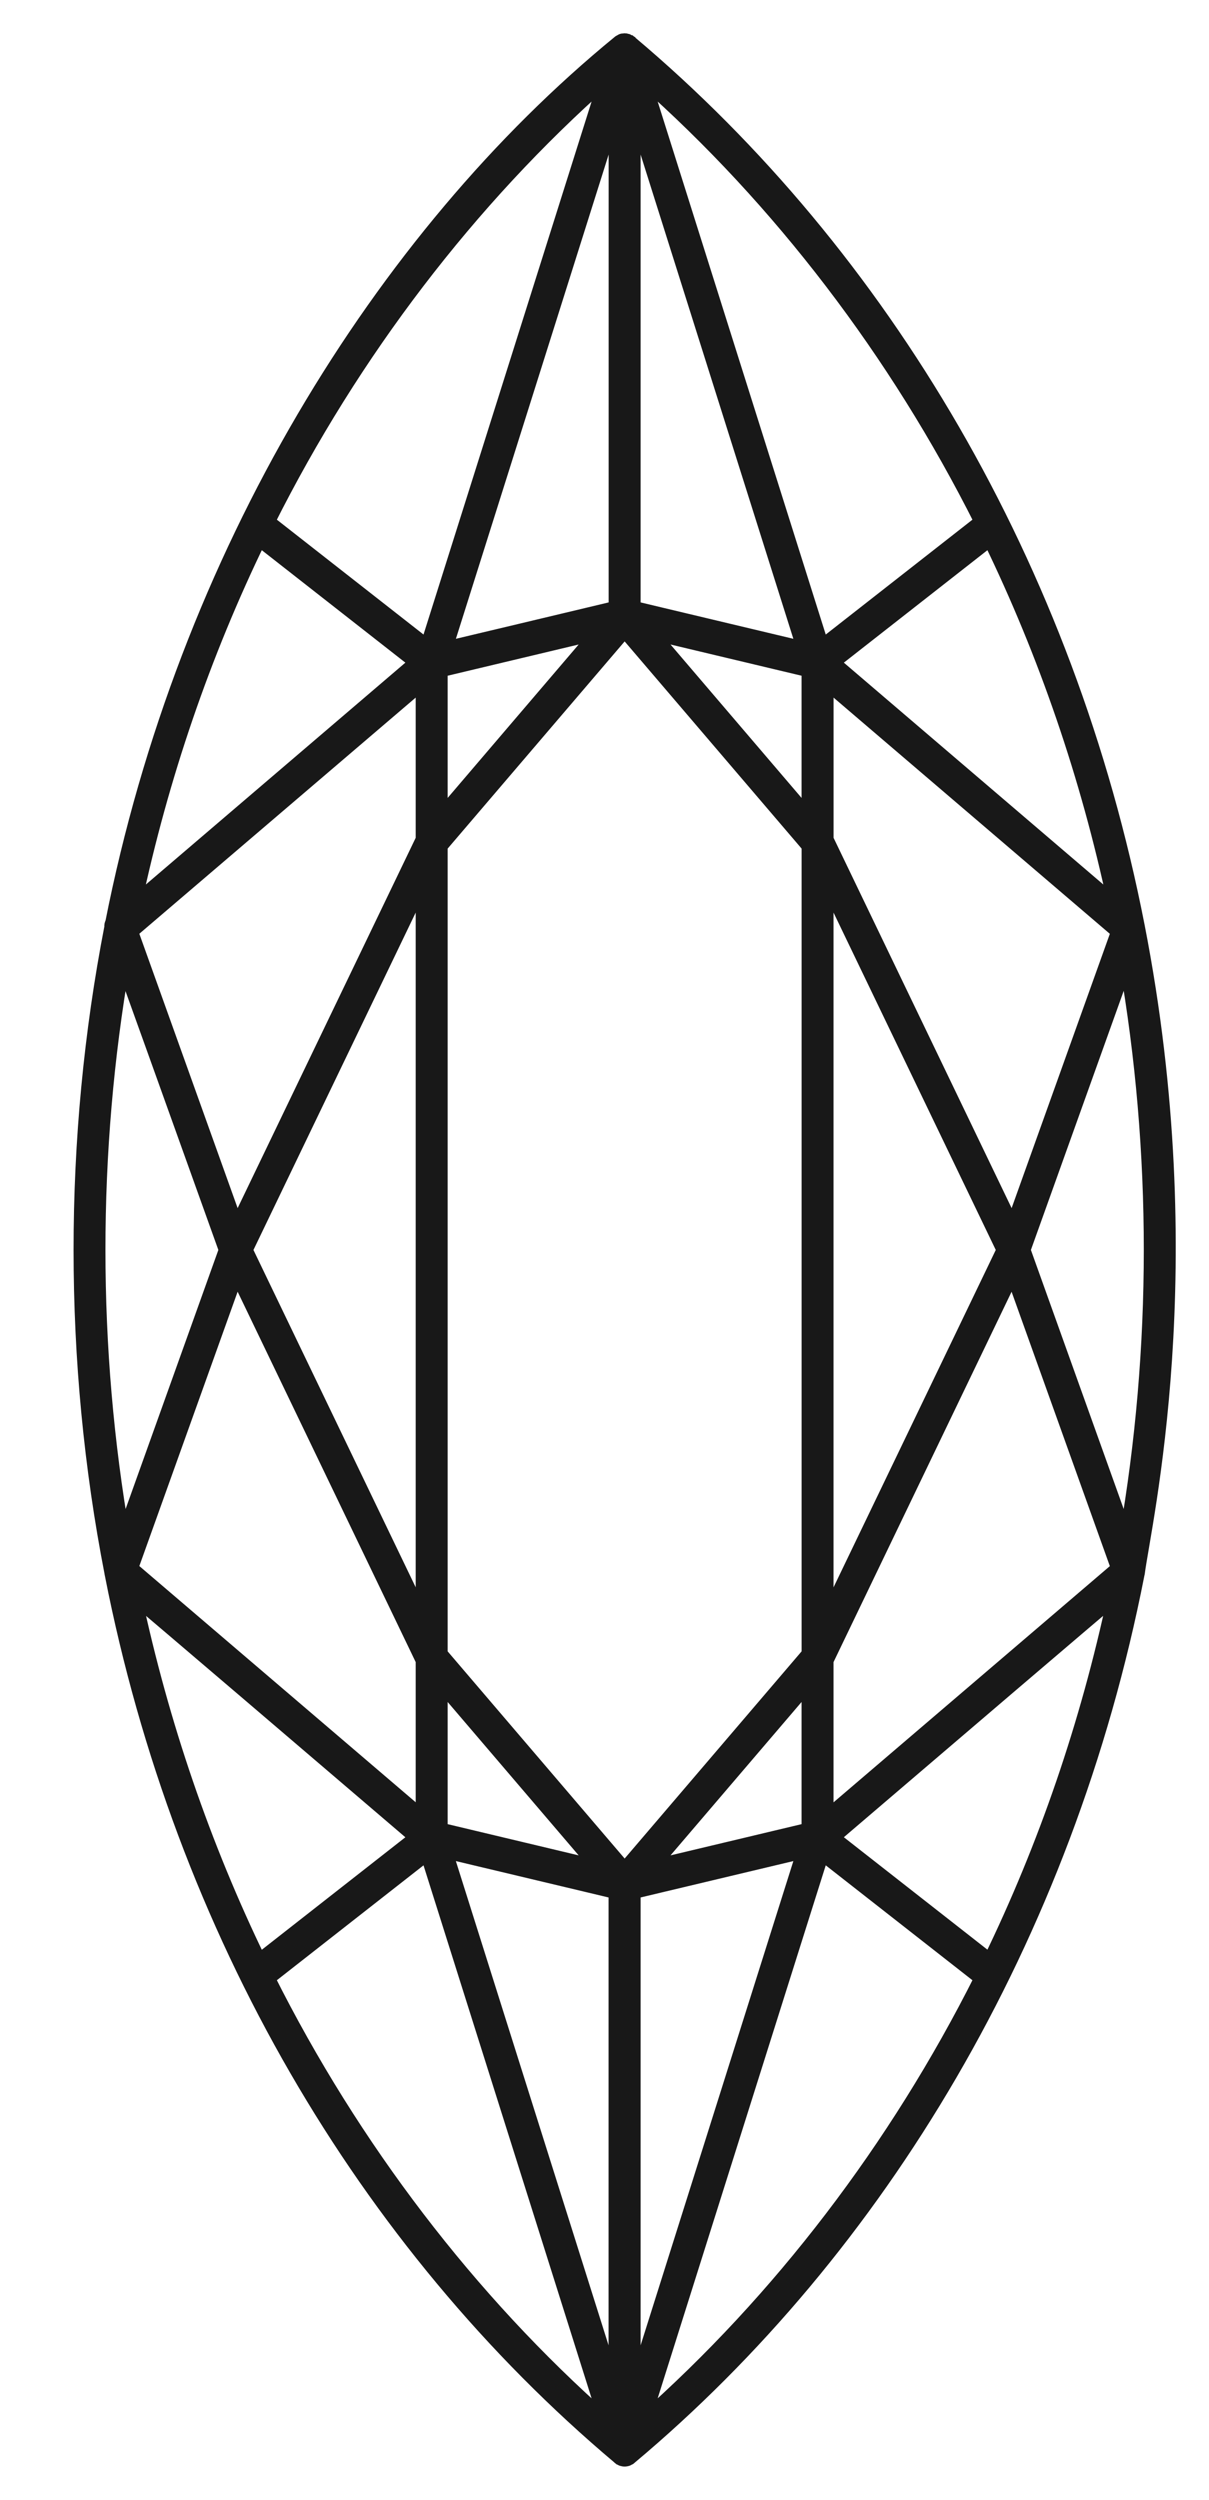
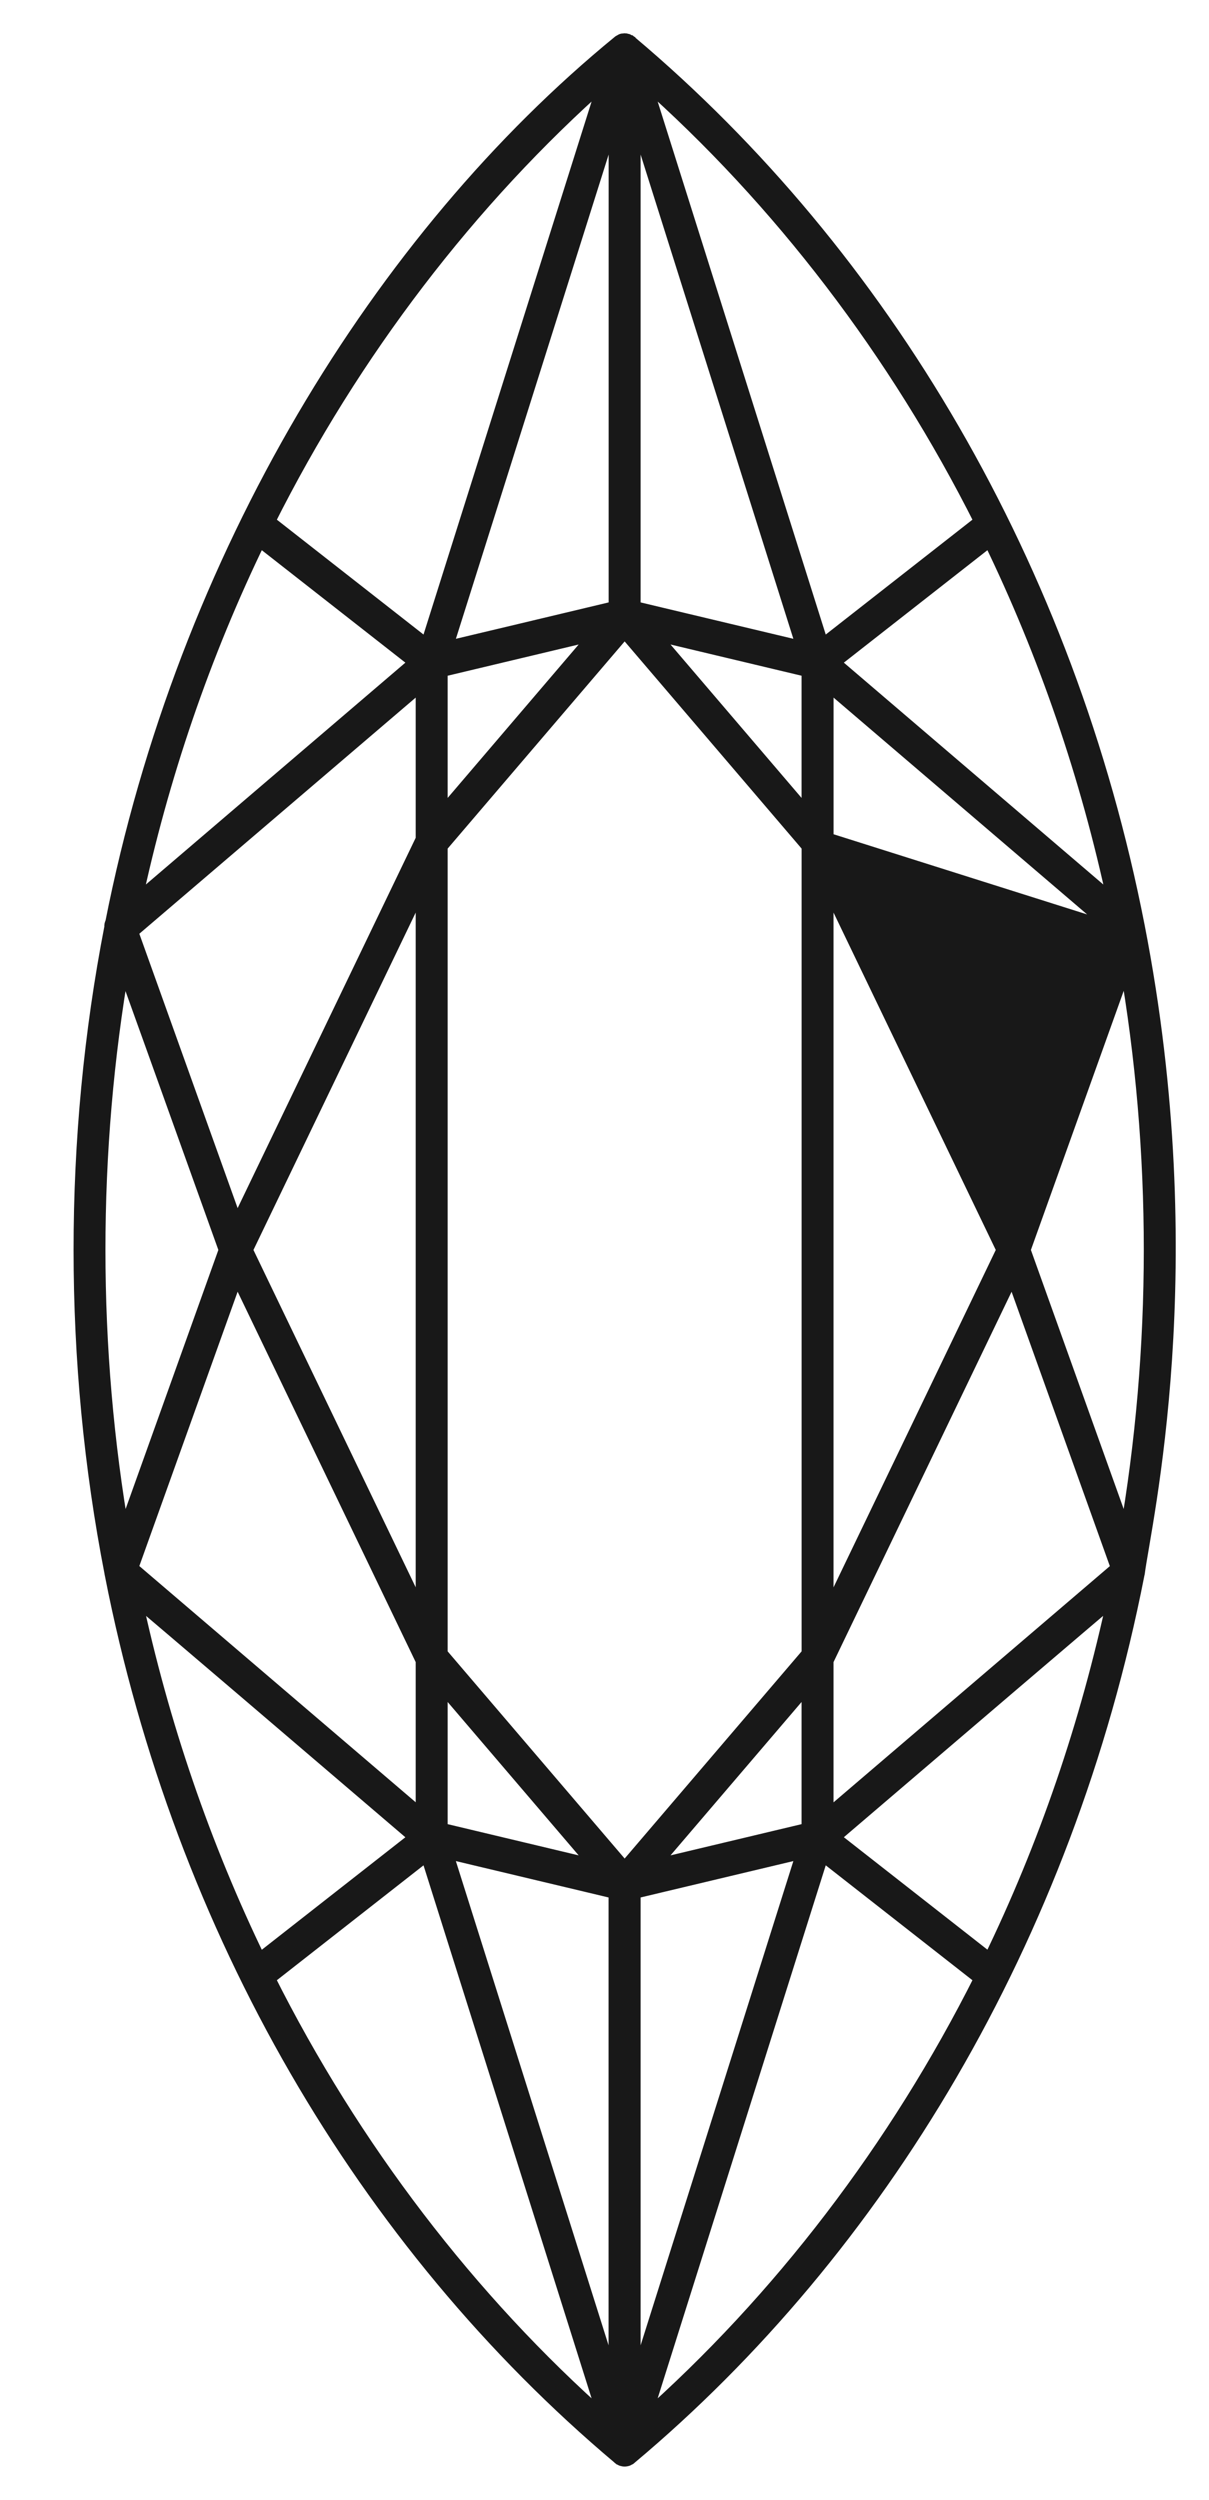
<svg xmlns="http://www.w3.org/2000/svg" width="30" height="62" viewBox="0 0 30 62" fill="none">
-   <path d="M28.23 22.97C26.494 14.083 21.926 6.352 15.633 1.051C15.633 1.051 15.631 1.051 15.631 1.05C15.631 1.05 15.631 1.05 15.63 1.048C15.63 1.048 15.607 1.034 15.591 1.026C15.584 1.021 15.575 1.016 15.568 1.013C15.563 1.011 15.557 1.011 15.55 1.01C15.545 1.008 15.543 1.006 15.538 1.005C15.537 1.005 15.537 1.003 15.535 1.003C15.53 1.002 15.524 1.003 15.52 1.003C15.512 1.003 15.505 1 15.5 1C15.492 1 15.485 1.003 15.478 1.003C15.473 1.003 15.468 1.002 15.462 1.003C15.462 1.003 15.45 1.008 15.448 1.008C15.442 1.01 15.437 1.01 15.431 1.011C15.422 1.014 15.415 1.021 15.408 1.024C15.394 1.032 15.37 1.046 15.37 1.046C9.45 5.89 4.586 13.774 2.786 22.888C2.769 22.914 2.76 22.946 2.765 22.992C1.745 28.234 1.745 33.773 2.768 39.014C2.769 39.026 2.77 39.039 2.775 39.052C4.51 47.901 9.048 55.628 15.367 60.948C15.367 60.948 15.368 60.948 15.368 60.95C15.368 60.95 15.368 60.952 15.37 60.952C15.37 60.952 15.371 60.952 15.371 60.953C15.38 60.961 15.401 60.971 15.407 60.974C15.409 60.976 15.43 60.987 15.431 60.988C15.44 60.992 15.441 60.99 15.45 60.992C15.454 60.993 15.458 60.996 15.462 60.996C15.485 61.001 15.514 61.001 15.537 60.996C15.541 60.995 15.545 60.992 15.55 60.992C15.555 60.99 15.561 60.99 15.567 60.988C15.568 60.988 15.621 60.96 15.628 60.953C15.628 60.953 15.63 60.953 15.63 60.952C15.63 60.952 15.63 60.95 15.631 60.95C21.803 55.775 26.453 48.078 28.223 39.055C28.227 39.042 28.229 39.03 28.232 39.015C28.386 37.809 29.881 31.417 28.23 22.97ZM24.565 48.627L20.663 45.572C28.907 38.527 26.71 40.418 27.657 39.602C26.984 42.755 25.947 45.786 24.565 48.627ZM3.341 39.604C4.364 40.484 2.524 38.898 10.335 45.573L6.433 48.629C5.052 45.786 4.014 42.755 3.341 39.604ZM6.095 31.001C8.936 25.094 7.694 27.676 10.49 21.866V40.135C7.696 34.327 8.938 36.91 6.095 31.001ZM24.903 31.001C22.062 36.909 23.303 34.327 20.508 40.136V21.866C23.303 27.676 22.06 25.091 24.903 31.001ZM10.933 20.982L15.5 15.639L20.066 20.982V41.021L15.5 46.364L10.933 41.021V20.982ZM20.065 16.621V20.264L16.156 15.69C18.375 16.218 17.671 16.05 20.065 16.621ZM14.841 15.69L10.933 20.264V16.621C13.328 16.05 12.626 16.218 14.841 15.69ZM10.49 41.183V45.079L3.252 38.895L5.873 31.584L10.49 41.183ZM10.933 45.38V41.738L14.841 46.311C12.623 45.783 13.328 45.951 10.933 45.38ZM16.156 46.311L20.065 41.738V45.38C17.67 45.951 18.374 45.783 16.156 46.311ZM20.508 41.183L25.125 31.585L27.745 38.897L20.508 45.081V41.183ZM27.745 23.106L25.126 30.416L20.509 20.819V16.922C29.452 24.563 26.537 22.076 27.745 23.106ZM19.946 16.085C18.467 15.734 17.352 15.468 15.721 15.079V2.697C17.052 6.914 17.883 9.55 19.946 16.085ZM15.278 2.697V15.079C12.739 15.684 12.567 15.726 11.053 16.085C13.115 9.55 13.946 6.914 15.278 2.697ZM10.49 16.922V20.819L5.873 30.416L3.252 23.104C8.277 18.813 6.827 20.051 10.49 16.922ZM11.052 45.916C12.531 46.268 13.646 46.533 15.276 46.922V59.304C13.946 55.088 13.115 52.452 11.052 45.916ZM15.721 59.304V46.922C18.261 46.317 18.432 46.277 19.946 45.916C17.883 52.452 17.052 55.088 15.721 59.304ZM27.946 38.12L25.395 31.001L27.947 23.88C28.761 28.554 28.76 33.444 27.946 38.12ZM20.663 16.429L24.565 13.374C25.95 16.225 26.99 19.259 27.661 22.41L20.663 16.429ZM24.351 12.938C22.897 14.075 23.901 13.289 20.399 16.031L15.959 1.958C19.349 4.954 22.238 8.731 24.351 12.938ZM15.04 1.958L10.6 16.031C6.83 13.08 8.048 14.033 6.649 12.938C8.76 8.731 11.649 4.954 15.04 1.958ZM6.433 13.374L10.335 16.429L3.337 22.409C4.008 19.259 5.048 16.223 6.433 13.374ZM3.051 23.888C3.377 24.792 4.082 26.755 5.604 31.001L3.054 38.12C2.238 33.446 2.238 28.561 3.051 23.888ZM6.649 49.064C8.102 47.925 7.098 48.712 10.6 45.97L15.04 60.043C11.649 57.049 8.76 53.27 6.649 49.064ZM15.959 60.043L20.399 45.97C24.169 48.921 22.951 47.968 24.351 49.064C22.239 53.27 19.349 57.049 15.959 60.043Z" fill="#181818" stroke="#181818" stroke-width="0.35" />
+   <path d="M28.23 22.97C26.494 14.083 21.926 6.352 15.633 1.051C15.633 1.051 15.631 1.051 15.631 1.05C15.631 1.05 15.631 1.05 15.63 1.048C15.63 1.048 15.607 1.034 15.591 1.026C15.584 1.021 15.575 1.016 15.568 1.013C15.563 1.011 15.557 1.011 15.55 1.01C15.545 1.008 15.543 1.006 15.538 1.005C15.537 1.005 15.537 1.003 15.535 1.003C15.53 1.002 15.524 1.003 15.52 1.003C15.512 1.003 15.505 1 15.5 1C15.492 1 15.485 1.003 15.478 1.003C15.473 1.003 15.468 1.002 15.462 1.003C15.462 1.003 15.45 1.008 15.448 1.008C15.442 1.01 15.437 1.01 15.431 1.011C15.422 1.014 15.415 1.021 15.408 1.024C15.394 1.032 15.37 1.046 15.37 1.046C9.45 5.89 4.586 13.774 2.786 22.888C2.769 22.914 2.76 22.946 2.765 22.992C1.745 28.234 1.745 33.773 2.768 39.014C2.769 39.026 2.77 39.039 2.775 39.052C4.51 47.901 9.048 55.628 15.367 60.948C15.367 60.948 15.368 60.948 15.368 60.95C15.368 60.95 15.368 60.952 15.37 60.952C15.37 60.952 15.371 60.952 15.371 60.953C15.38 60.961 15.401 60.971 15.407 60.974C15.409 60.976 15.43 60.987 15.431 60.988C15.44 60.992 15.441 60.99 15.45 60.992C15.454 60.993 15.458 60.996 15.462 60.996C15.485 61.001 15.514 61.001 15.537 60.996C15.541 60.995 15.545 60.992 15.55 60.992C15.555 60.99 15.561 60.99 15.567 60.988C15.568 60.988 15.621 60.96 15.628 60.953C15.628 60.953 15.63 60.953 15.63 60.952C15.63 60.952 15.63 60.95 15.631 60.95C21.803 55.775 26.453 48.078 28.223 39.055C28.227 39.042 28.229 39.03 28.232 39.015C28.386 37.809 29.881 31.417 28.23 22.97ZM24.565 48.627L20.663 45.572C28.907 38.527 26.71 40.418 27.657 39.602C26.984 42.755 25.947 45.786 24.565 48.627ZM3.341 39.604C4.364 40.484 2.524 38.898 10.335 45.573L6.433 48.629C5.052 45.786 4.014 42.755 3.341 39.604ZM6.095 31.001C8.936 25.094 7.694 27.676 10.49 21.866V40.135C7.696 34.327 8.938 36.91 6.095 31.001ZM24.903 31.001C22.062 36.909 23.303 34.327 20.508 40.136V21.866C23.303 27.676 22.06 25.091 24.903 31.001ZM10.933 20.982L15.5 15.639L20.066 20.982V41.021L15.5 46.364L10.933 41.021V20.982ZM20.065 16.621V20.264L16.156 15.69C18.375 16.218 17.671 16.05 20.065 16.621ZM14.841 15.69L10.933 20.264V16.621C13.328 16.05 12.626 16.218 14.841 15.69ZM10.49 41.183V45.079L3.252 38.895L5.873 31.584L10.49 41.183ZM10.933 45.38V41.738L14.841 46.311C12.623 45.783 13.328 45.951 10.933 45.38ZM16.156 46.311L20.065 41.738V45.38C17.67 45.951 18.374 45.783 16.156 46.311ZM20.508 41.183L25.125 31.585L27.745 38.897L20.508 45.081V41.183ZM27.745 23.106L20.509 20.819V16.922C29.452 24.563 26.537 22.076 27.745 23.106ZM19.946 16.085C18.467 15.734 17.352 15.468 15.721 15.079V2.697C17.052 6.914 17.883 9.55 19.946 16.085ZM15.278 2.697V15.079C12.739 15.684 12.567 15.726 11.053 16.085C13.115 9.55 13.946 6.914 15.278 2.697ZM10.49 16.922V20.819L5.873 30.416L3.252 23.104C8.277 18.813 6.827 20.051 10.49 16.922ZM11.052 45.916C12.531 46.268 13.646 46.533 15.276 46.922V59.304C13.946 55.088 13.115 52.452 11.052 45.916ZM15.721 59.304V46.922C18.261 46.317 18.432 46.277 19.946 45.916C17.883 52.452 17.052 55.088 15.721 59.304ZM27.946 38.12L25.395 31.001L27.947 23.88C28.761 28.554 28.76 33.444 27.946 38.12ZM20.663 16.429L24.565 13.374C25.95 16.225 26.99 19.259 27.661 22.41L20.663 16.429ZM24.351 12.938C22.897 14.075 23.901 13.289 20.399 16.031L15.959 1.958C19.349 4.954 22.238 8.731 24.351 12.938ZM15.04 1.958L10.6 16.031C6.83 13.08 8.048 14.033 6.649 12.938C8.76 8.731 11.649 4.954 15.04 1.958ZM6.433 13.374L10.335 16.429L3.337 22.409C4.008 19.259 5.048 16.223 6.433 13.374ZM3.051 23.888C3.377 24.792 4.082 26.755 5.604 31.001L3.054 38.12C2.238 33.446 2.238 28.561 3.051 23.888ZM6.649 49.064C8.102 47.925 7.098 48.712 10.6 45.97L15.04 60.043C11.649 57.049 8.76 53.27 6.649 49.064ZM15.959 60.043L20.399 45.97C24.169 48.921 22.951 47.968 24.351 49.064C22.239 53.27 19.349 57.049 15.959 60.043Z" fill="#181818" stroke="#181818" stroke-width="0.35" />
</svg>